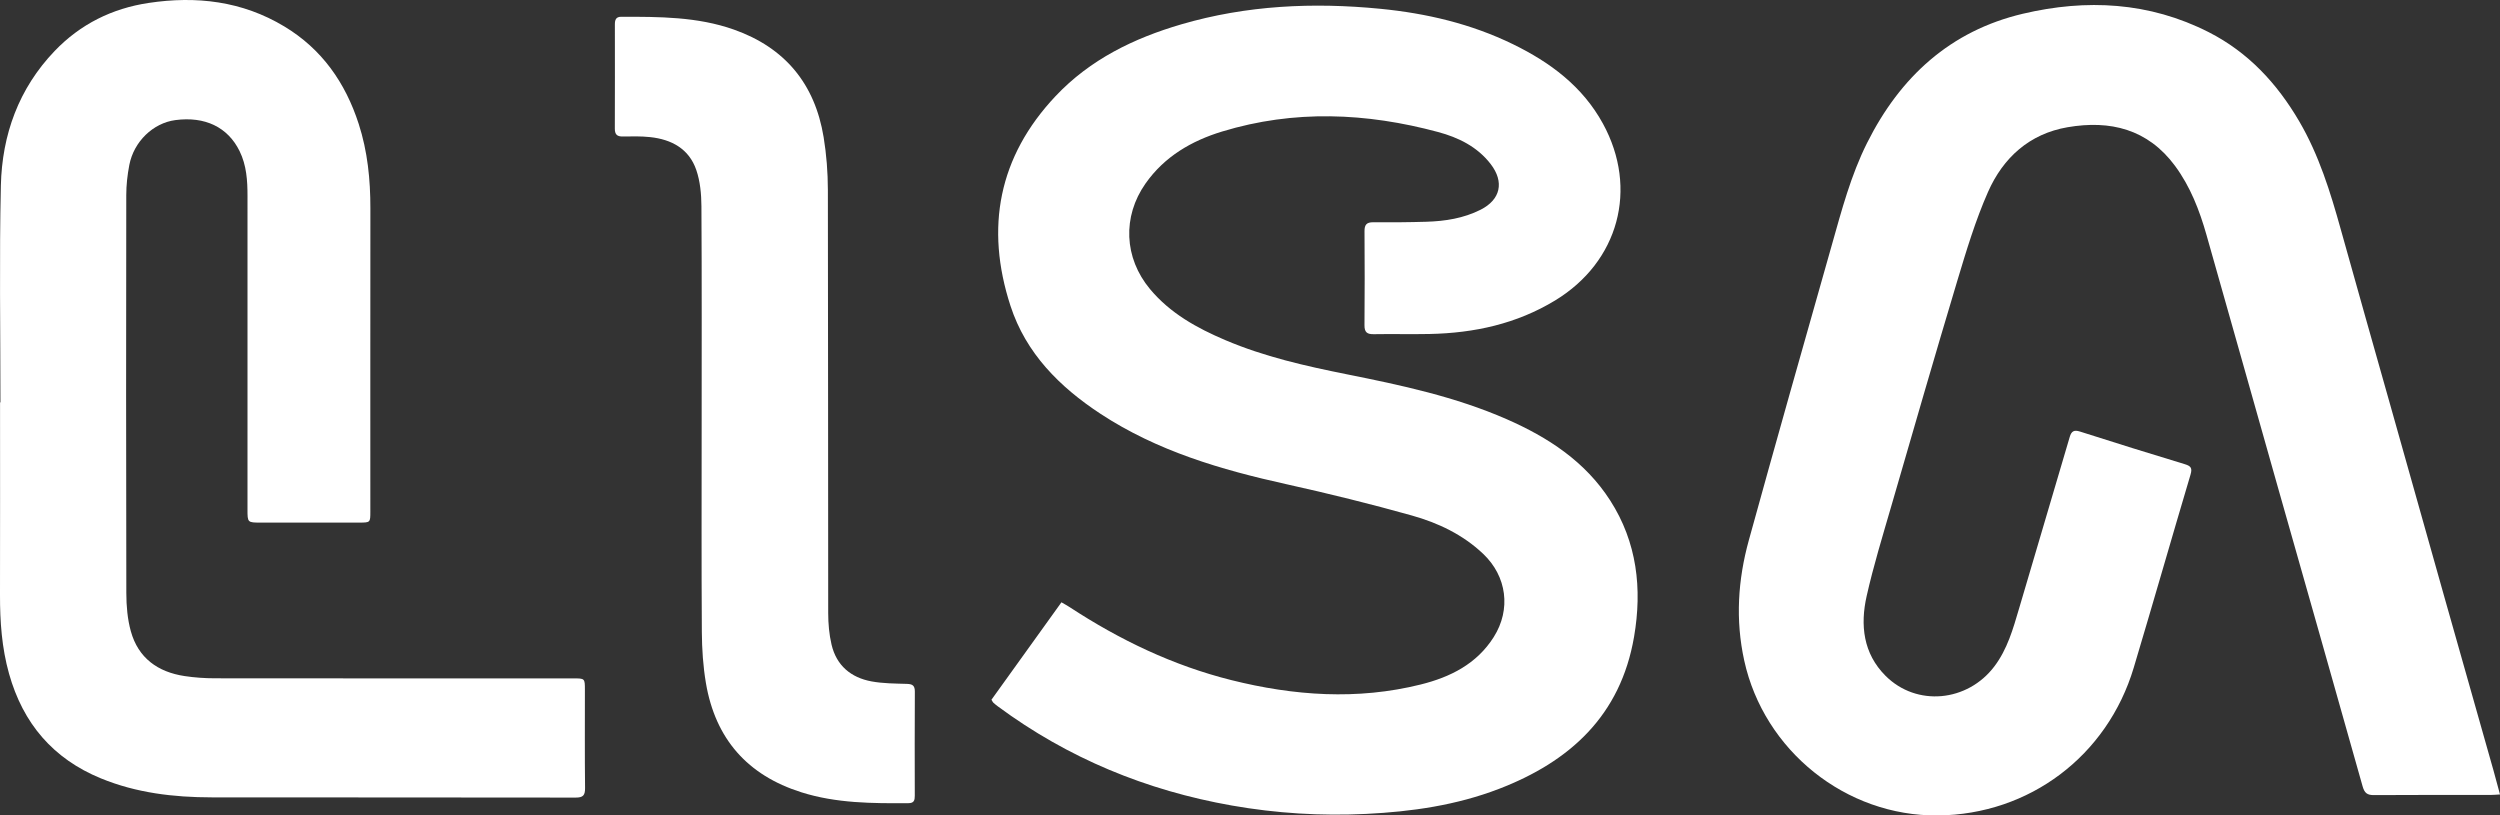
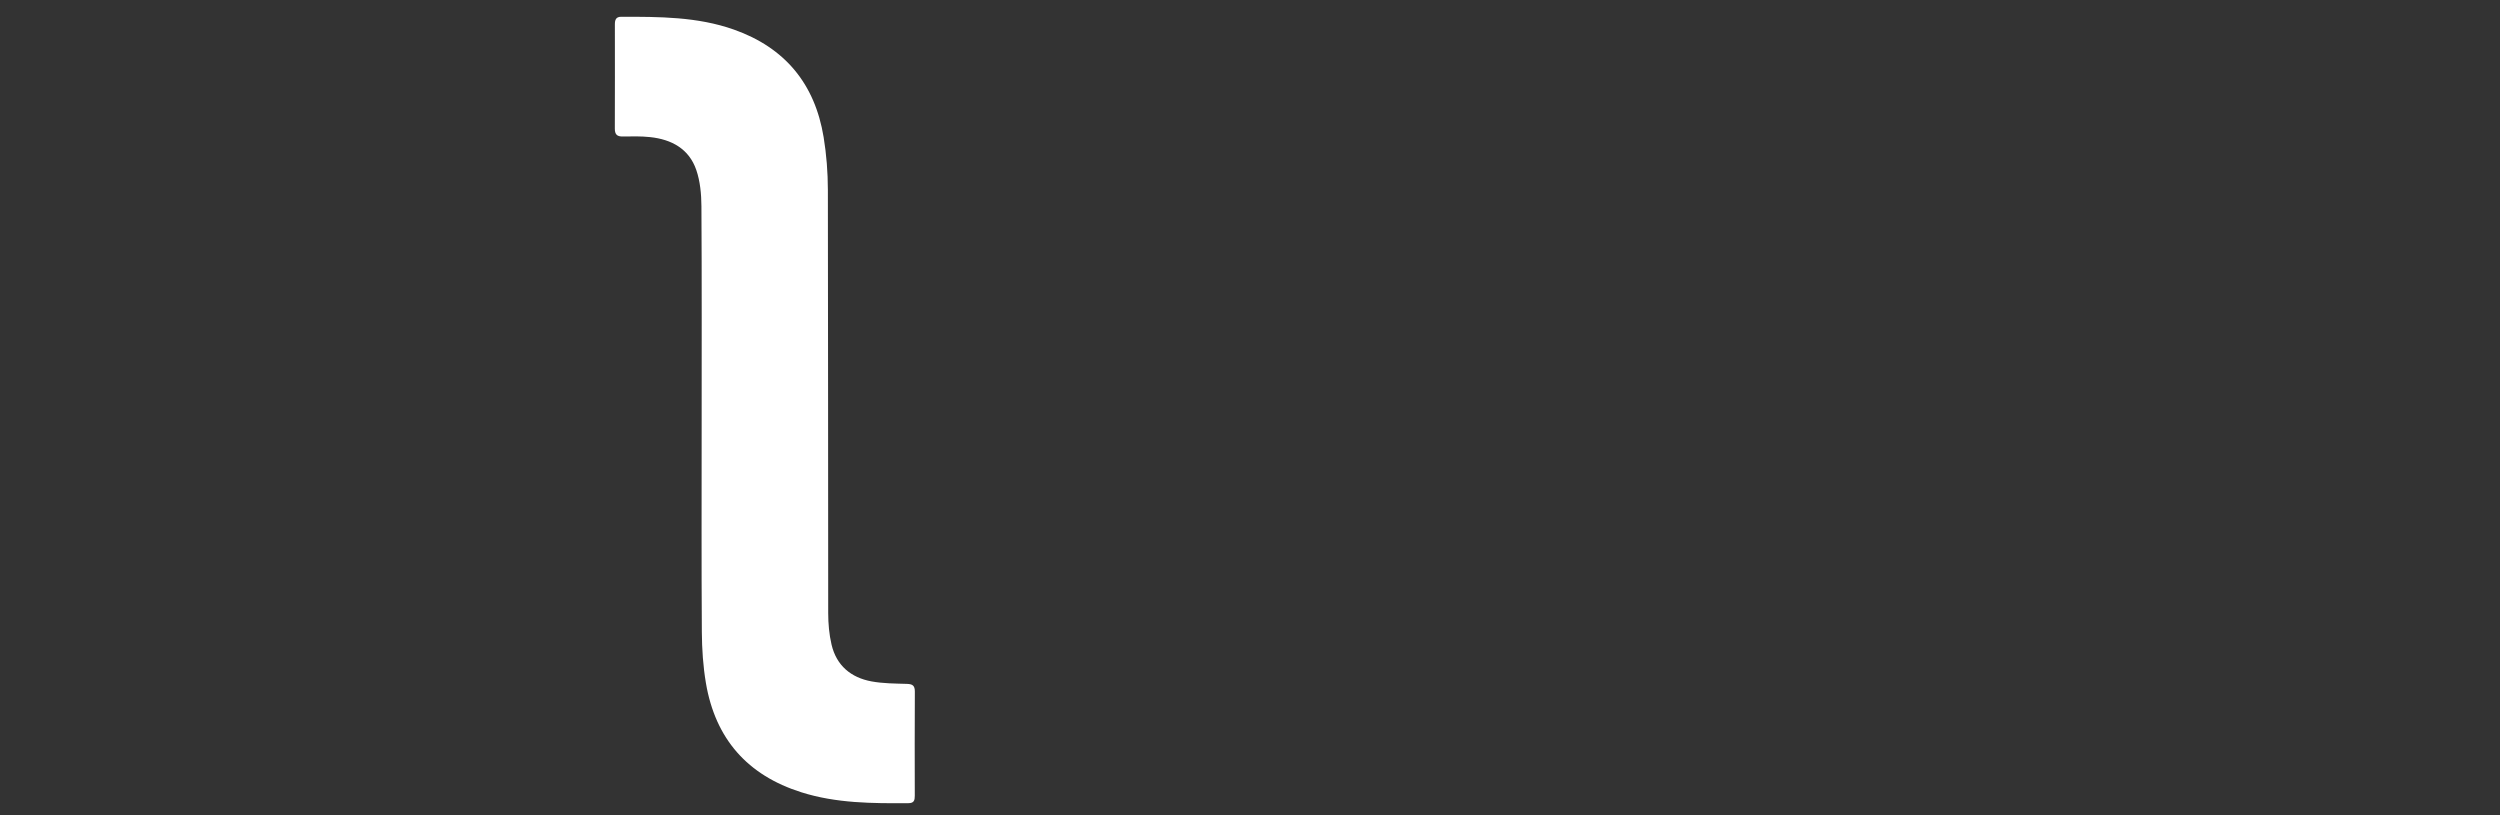
<svg xmlns="http://www.w3.org/2000/svg" version="1.1" id="Layer_1" x="0px" y="0px" width="1500.55px" height="489.454px" viewBox="142.001 -476.772 1500.55 489.454" enable-background="new 142.001 -476.772 1500.55 489.454" xml:space="preserve">
  <rect x="142.001" y="-476.772" width="1500.55" height="489.454" fill="#333333" stroke="none" />
  <g>
-     <path fill="#FFFFFF" d="M1642.551,0.076c-2.401,0.128-4.035,0.291-5.668,0.292c-23.333,0.017-46.667-0.072-69.999,0.091   c-4.033,0.028-5.663-1.215-6.808-5.288c-16.961-60.362-34.172-120.653-51.271-180.976   c-14.173-50.002-28.225-100.039-42.444-150.028c-4.193-14.74-9.69-28.979-18.874-41.397c-16.344-22.1-38.909-27.576-64.465-23.185   c-22.85,3.926-38.679,18.234-47.778,38.863c-7.531,17.073-12.979,35.161-18.367,53.099c-13.551,45.113-26.616,90.374-39.73,135.619   c-5.179,17.869-10.658,35.696-14.742,53.83c-3.923,17.419-2.085,34.412,11.286,47.817c18.666,18.712,49.228,15.791,65.412-5.657   c7.767-10.294,11.153-22.381,14.716-34.449c10.158-34.406,20.356-68.8,30.475-103.218c1.015-3.453,2.549-4.387,6.171-3.229   c20.924,6.692,41.9,13.225,62.925,19.589c3.748,1.135,4.557,2.403,3.379,6.362c-11.477,38.561-22.52,77.255-34.063,115.796   c-15.876,53.008-62.645,88.128-117.517,88.669c-55.325,0.545-104.409-38.948-116.259-92.928   c-5.368-24.452-3.797-48.514,2.748-72.24c16.318-59.15,33.083-118.174,49.817-177.206c5.893-20.788,11.384-41.712,21.125-61.197   c19.9-39.806,50.09-67.388,93.567-77.631c38.119-8.981,75.829-7.092,111.533,11.065c23.612,12.008,40.959,30.68,54.284,53.44   c11.881,20.295,18.737,42.521,25.004,65.018c9.672,34.723,19.549,69.389,29.329,104.082   c11.008,39.049,21.986,78.107,33.013,117.151c9.752,34.526,19.56,69.036,29.328,103.557   C1639.948-9.719,1641.124-5.198,1642.551,0.076z" />
-     <path fill="#FFFFFF" d="M737.09-56.784c13.828-19.248,27.758-38.638,42.008-58.472c1.844,1.08,3.405,1.904,4.875,2.868   c30.085,19.703,62.155,35.083,97.036,43.814c37.641,9.421,75.649,12.138,113.731,2.652c17.661-4.4,33.568-12.26,43.818-28.456   c10.516-16.616,7.89-36.482-6.338-49.969c-12.202-11.567-27.05-18.59-42.795-23.006c-24.816-6.96-49.872-13.16-75.033-18.732   c-39.385-8.722-77.769-19.901-111.946-42.379c-24.411-16.055-44.666-36.238-53.932-64.723   c-15.271-46.947-7.177-89.56,27.041-125.868c20.763-22.031,47.054-34.806,75.584-43.137c39.107-11.419,79.034-13.245,119.337-9.305   c27.692,2.707,54.528,9,79.685,21.277c22.268,10.867,41.726,25.27,53.968,47.673c21.374,39.112,9.425,82.911-28.652,106.076   c-23.187,14.106-48.629,19.605-75.343,20.162c-11.162,0.233-22.335-0.077-33.498,0.123c-3.965,0.071-5.682-1.019-5.643-5.347   c0.17-18.825,0.143-37.653,0.016-56.479c-0.026-3.884,1.272-5.382,5.206-5.352c10.664,0.081,21.335,0.018,31.993-0.308   c11.226-0.343,22.251-2.068,32.434-7.19c12.031-6.052,14.398-16.644,6.107-27.424c-8.034-10.447-19.427-15.973-31.54-19.235   c-43.112-11.611-86.48-13.463-129.63-0.316c-18.308,5.578-34.58,14.977-45.995,31.201c-13.984,19.876-12.92,44.663,2.678,63.375   c12.132,14.554,28.155,23.383,45.147,30.615c23.428,9.972,48.098,15.547,72.931,20.521c32.655,6.541,65.214,13.476,95.956,26.944   c24.849,10.886,47.099,25.339,62.153,48.757c16.158,25.136,19.303,53,14.355,81.868c-8.108,47.307-38.522,74.912-81.073,91.279   c-25.642,9.863-52.469,13.696-79.675,15.03c-27.048,1.327-54.001-0.326-80.674-5.027c-51.284-9.039-98.358-28.378-140.468-59.529   c-0.938-0.694-1.848-1.434-2.71-2.221C737.857-55.346,737.672-55.848,737.09-56.784z" />
-     <path fill="#FFFFFF" d="M142.27-235.253c0-43.363-0.735-86.744,0.25-130.085c0.695-30.586,10.725-58.309,32.262-80.804   c15.453-16.142,34.532-25.567,56.412-28.863c28.62-4.311,56.131-1.151,81.475,14.115c22.515,13.562,36.625,33.702,44.643,58.518   c5.317,16.457,7.022,33.418,7.002,50.658c-0.071,60.677-0.024,121.353-0.028,182.03c0,6.563-0.017,6.58-6.692,6.583   c-19.665,0.009-39.329,0.005-58.994,0.002c-8.044-0.001-8.049-0.007-8.05-7.899c-0.002-62.693-0.013-125.386,0.01-188.078   c0.004-9.301-0.564-18.459-4.76-27.003c-7.044-14.344-20.727-20.968-38.555-18.61c-13.305,1.759-24.916,12.834-27.632,26.968   c-1.132,5.89-1.814,11.968-1.823,17.961c-0.118,79.669-0.15,159.339,0.035,239.008c0.018,7.645,0.674,15.556,2.703,22.872   c4.468,16.114,16.218,24.447,32.191,26.886c6.071,0.927,12.275,1.341,18.418,1.348c71.659,0.089,143.318,0.054,214.978,0.056   c6.941,0,6.952,0.011,6.954,6.818c0.006,19.665-0.12,39.332,0.095,58.995c0.048,4.42-1.225,5.738-5.643,5.731   c-72.826-0.128-145.652-0.043-218.477-0.131c-22.783-0.027-45.177-2.648-66.528-11.421c-28.659-11.775-46.711-32.962-55.088-62.804   c-4.35-15.497-5.462-31.354-5.426-47.381c0.088-38.49,0.028-76.98,0.028-115.47C142.109-235.253,142.19-235.253,142.27-235.253z" />
    <path fill="#FFFFFF" d="M563.146-219.895c-0.001-44.362,0.133-88.724-0.134-133.084c-0.044-7.283-0.747-14.94-3.079-21.751   c-4.374-12.773-14.905-18.372-27.685-19.745c-5.446-0.585-10.985-0.459-16.478-0.369c-3.441,0.056-4.75-1.277-4.737-4.734   c0.078-20.836,0.047-41.673,0.026-62.509c-0.003-2.66,0.547-4.621,3.797-4.621c22.839-0.001,45.682-0.075,67.648,7.693   c30.588,10.817,48.606,32.494,53.863,64.607c1.7,10.386,2.515,21.034,2.539,31.565c0.199,84.69,0.07,169.381,0.196,254.071   c0.009,6.32,0.567,12.794,2.009,18.924c2.957,12.571,11.665,19.774,23.926,22.053c6.984,1.298,14.235,1.283,21.376,1.503   c3.354,0.104,4.713,1.066,4.691,4.652c-0.126,20.836-0.084,41.673-0.037,62.509c0.006,2.721-0.459,4.415-3.778,4.438   c-21.673,0.147-43.291,0.102-64.304-6.537c-32.294-10.202-51.611-32.019-57.293-65.611c-1.698-10.039-2.369-20.359-2.436-30.558   C562.99-138.228,563.147-179.062,563.146-219.895z" />
  </g>
</svg>